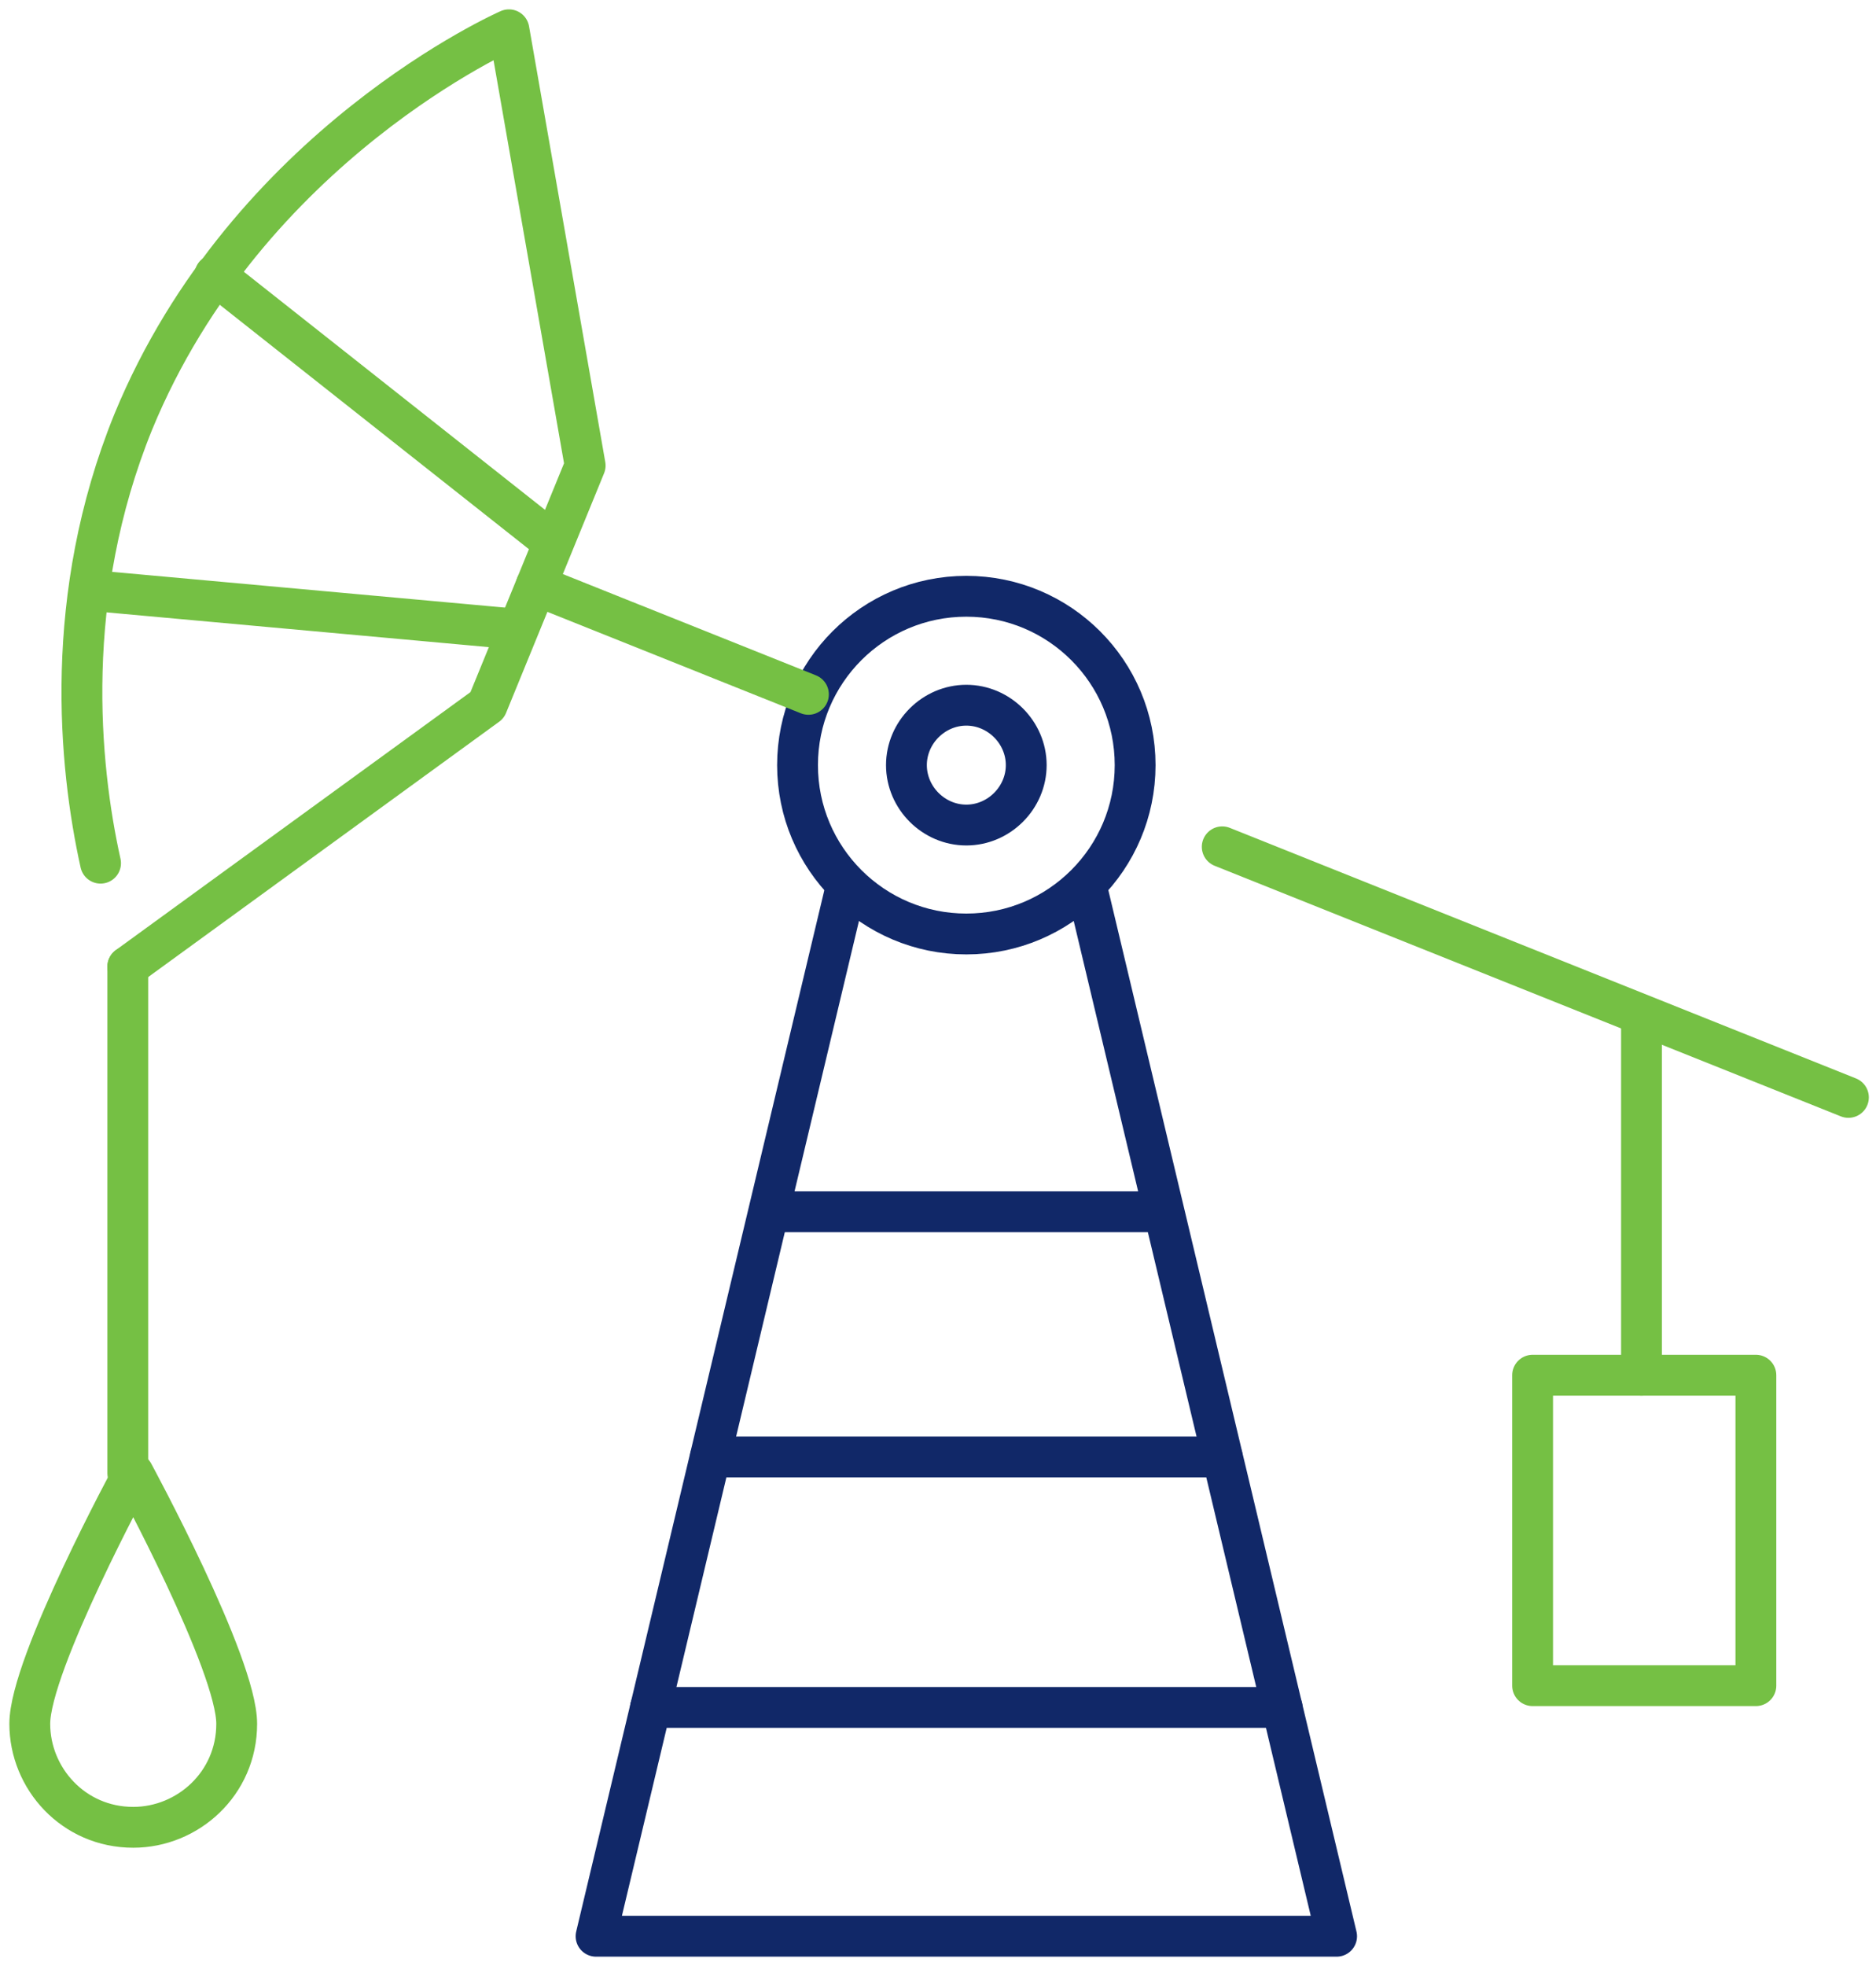
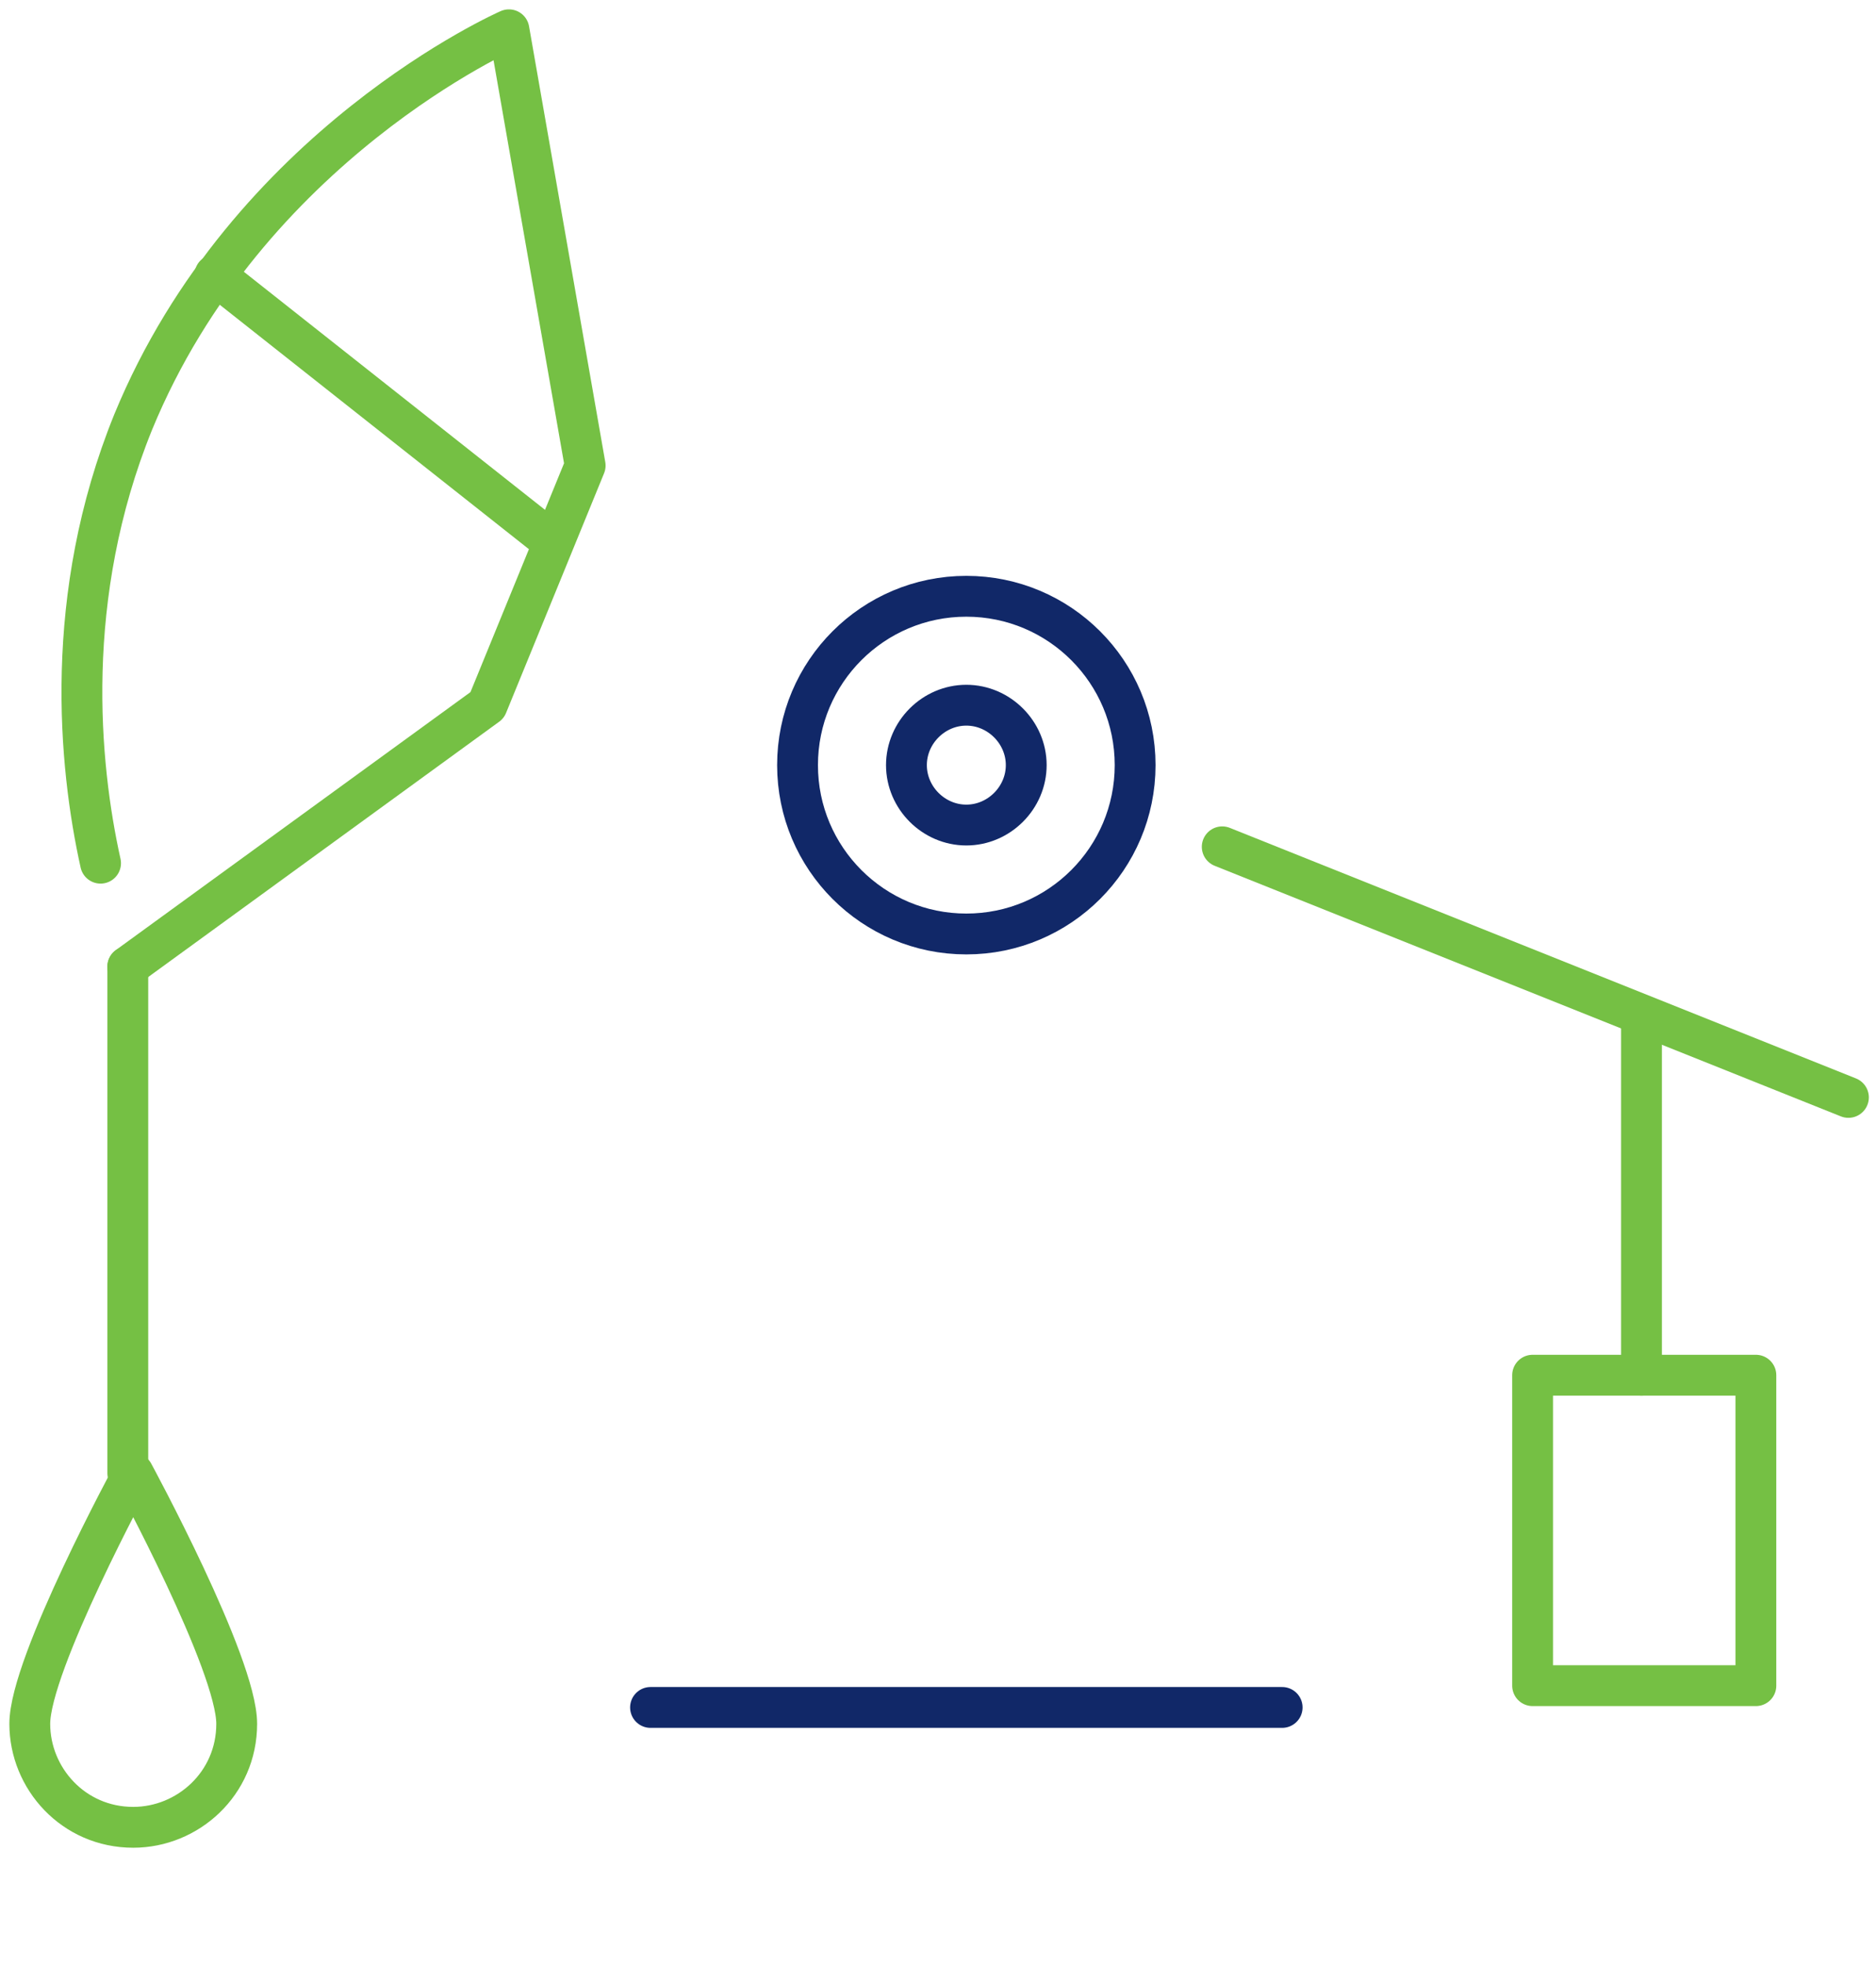
<svg xmlns="http://www.w3.org/2000/svg" width="63" height="66" viewBox="0 0 63 66" fill="none">
  <path d="M32.451 31.354C35.582 31.354 38.12 28.816 38.12 25.685C38.12 22.555 35.582 20.017 32.451 20.017C29.321 20.017 26.783 22.555 26.783 25.685C26.783 28.816 29.321 31.354 32.451 31.354Z" stroke="#112868" stroke-width="1.371" stroke-miterlimit="10" stroke-linecap="round" stroke-linejoin="round" />
-   <path d="M28.429 29.709L20.017 65H32.451H44.886L36.474 29.709" stroke="#112868" stroke-width="1.371" stroke-miterlimit="10" stroke-linecap="round" stroke-linejoin="round" />
-   <path d="M25.868 40.68H39.034" stroke="#112868" stroke-width="1.371" stroke-miterlimit="10" stroke-linecap="round" stroke-linejoin="round" />
-   <path d="M23.857 48.909H41.045" stroke="#112868" stroke-width="1.371" stroke-miterlimit="10" stroke-linecap="round" stroke-linejoin="round" />
  <path d="M21.846 57.319H43.057" stroke="#112868" stroke-width="1.371" stroke-miterlimit="10" stroke-linecap="round" stroke-linejoin="round" />
  <path d="M4.291 32.451L16.36 23.674L18.006 19.651L19.651 15.629L17.091 1C17.091 1 8.314 4.84 4.474 14.165C2.097 20.017 2.646 25.686 3.377 28.977" stroke="#75C044" stroke-width="1.371" stroke-miterlimit="10" stroke-linecap="round" stroke-linejoin="round" />
  <path d="M18.554 18.188L7.217 9.229" stroke="#75C044" stroke-width="1.371" stroke-miterlimit="10" stroke-linecap="round" stroke-linejoin="round" />
-   <path d="M17.274 21.114L3.194 19.834" stroke="#75C044" stroke-width="1.371" stroke-miterlimit="10" stroke-linecap="round" stroke-linejoin="round" />
  <path d="M41.045 28.428L62.074 36.84" stroke="#75C044" stroke-width="1.371" stroke-miterlimit="10" stroke-linecap="round" stroke-linejoin="round" />
-   <path d="M18.006 19.652L27.149 23.309" stroke="#75C044" stroke-width="1.371" stroke-miterlimit="10" stroke-linecap="round" stroke-linejoin="round" />
  <path d="M55.125 46.165V34.097" stroke="#75C044" stroke-width="1.371" stroke-miterlimit="10" stroke-linecap="round" stroke-linejoin="round" />
  <path d="M58.966 46.166H51.468V56.588H58.966V46.166Z" stroke="#75C044" stroke-width="1.371" stroke-miterlimit="10" stroke-linecap="round" stroke-linejoin="round" />
  <path d="M34.463 25.685C34.463 26.783 33.548 27.697 32.451 27.697C31.354 27.697 30.44 26.783 30.44 25.685C30.44 24.588 31.354 23.674 32.451 23.674C33.548 23.674 34.463 24.588 34.463 25.685Z" stroke="#112868" stroke-width="1.371" stroke-miterlimit="10" stroke-linecap="round" stroke-linejoin="round" />
  <path d="M4.292 32.452V49.457" stroke="#75C044" stroke-width="1.371" stroke-miterlimit="10" stroke-linecap="round" stroke-linejoin="round" />
  <path d="M7.949 57.869C7.949 59.88 6.303 61.343 4.474 61.343C2.463 61.343 1 59.697 1 57.869C1 55.857 4.474 49.457 4.474 49.457C4.474 49.457 7.949 55.857 7.949 57.869Z" stroke="#75C044" stroke-width="1.371" stroke-miterlimit="10" stroke-linecap="round" stroke-linejoin="round" />
</svg>